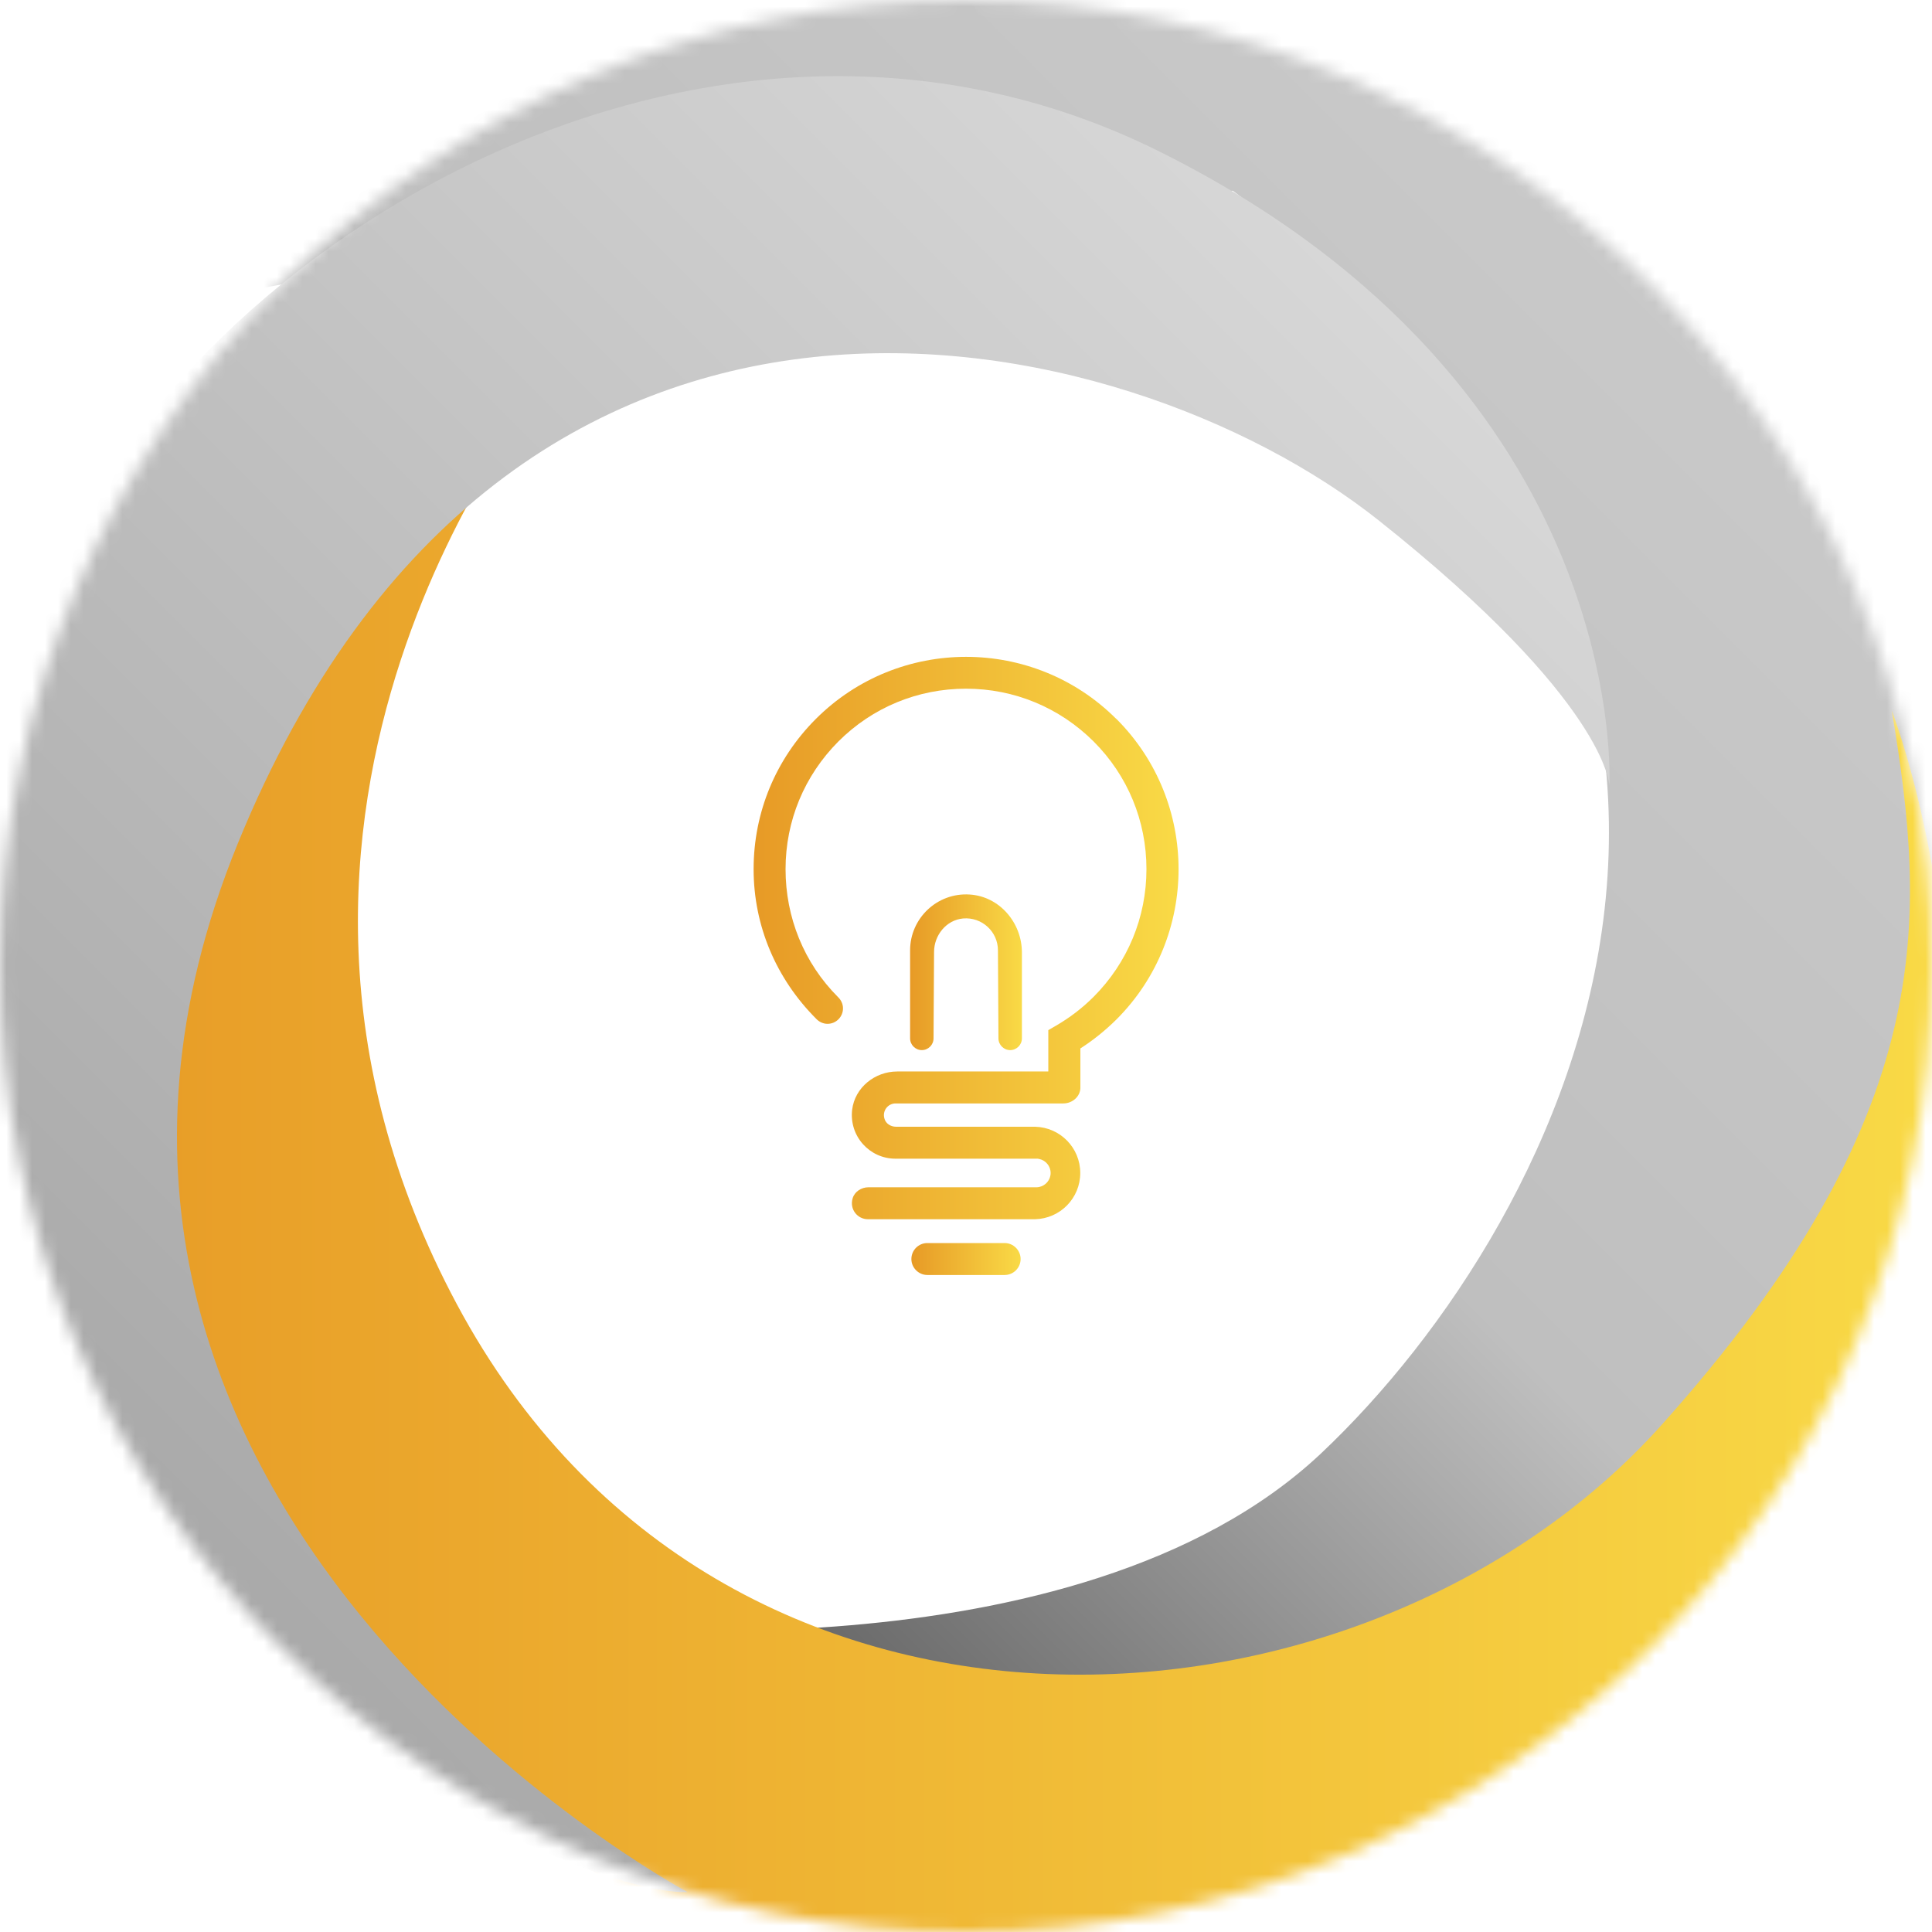
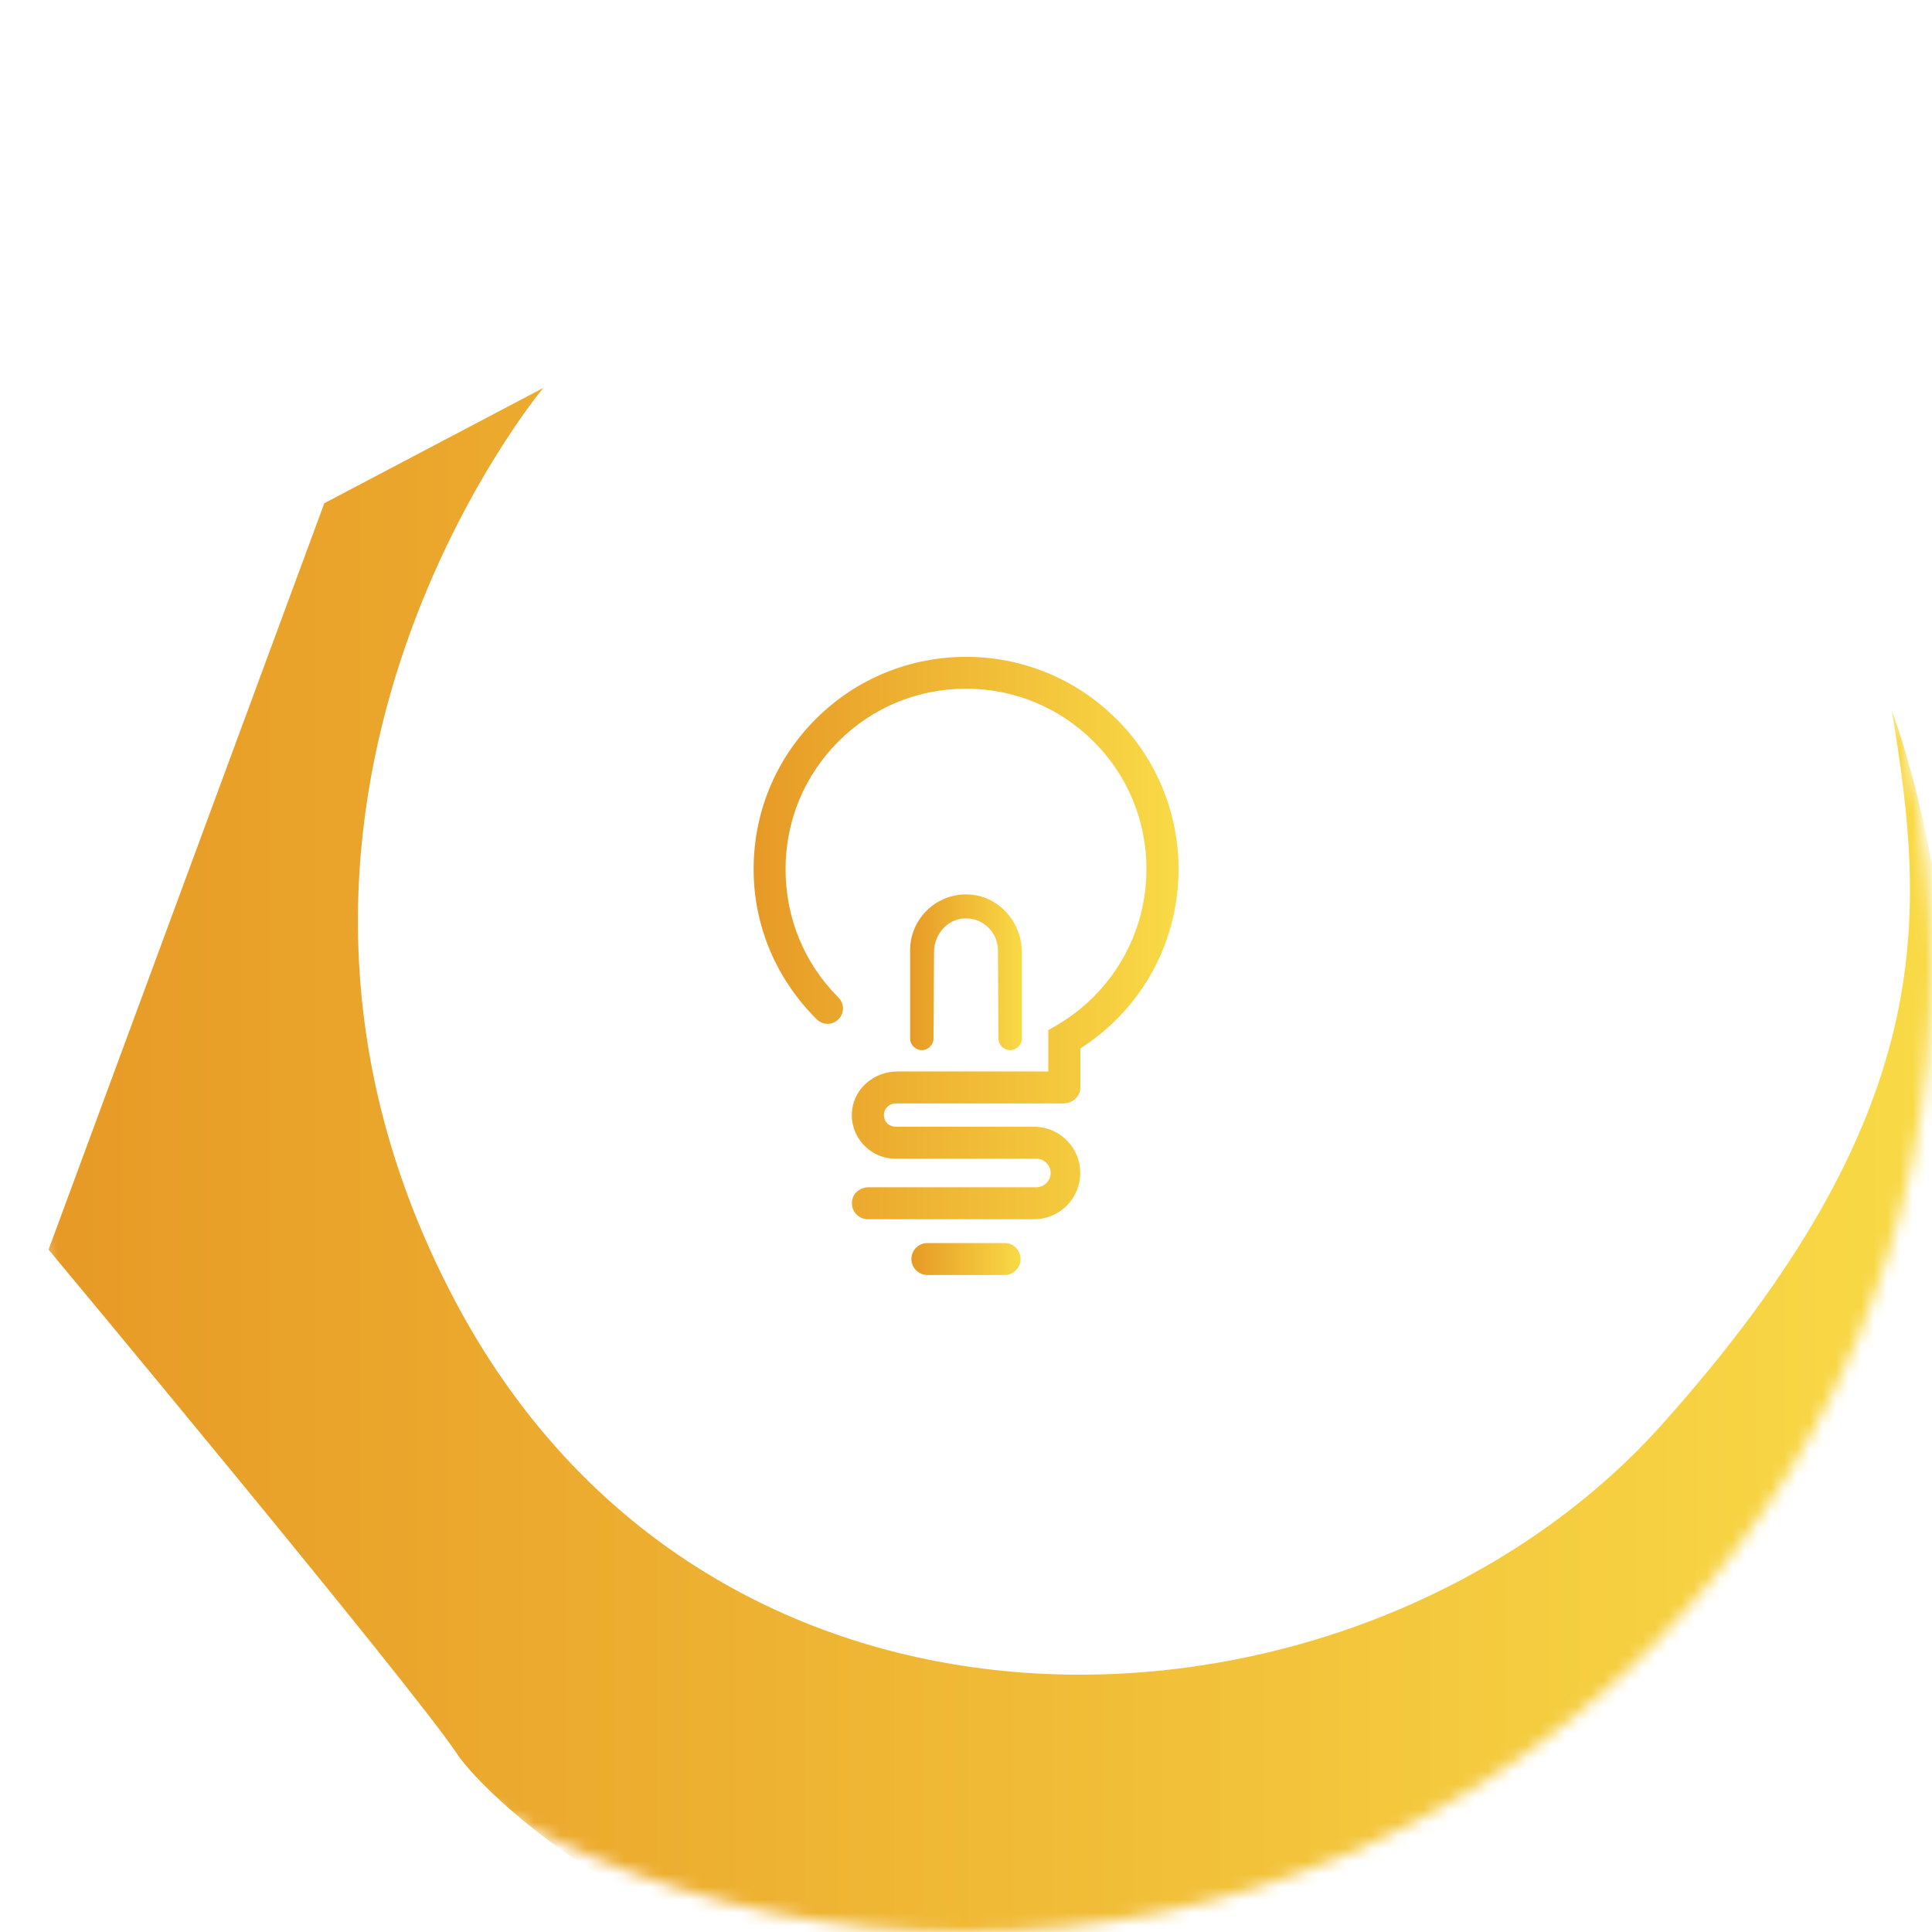
<svg xmlns="http://www.w3.org/2000/svg" xmlns:xlink="http://www.w3.org/1999/xlink" fill="none" height="150" viewBox="0 0 150 150" width="150">
  <linearGradient id="a" gradientUnits="userSpaceOnUse" x1="31.689" x2="127.056" y1="113.931" y2="18.564">
    <stop offset="0" stop-color="#555" />
    <stop offset=".5" stop-color="#bfbfbf" />
    <stop offset="1" stop-color="#c9c9c9" />
  </linearGradient>
  <linearGradient id="b">
    <stop offset="0" stop-color="#e79a26" />
    <stop offset="1" stop-color="#f9da46" />
  </linearGradient>
  <linearGradient id="c" gradientUnits="userSpaceOnUse" x1="3.75" x2="151.31" xlink:href="#b" y1="92.38" y2="92.38" />
  <linearGradient id="d" gradientUnits="userSpaceOnUse" x1="5.243" x2="102.859" y1="116.59" y2="18.974">
    <stop offset="0" stop-color="#a8a8a8" />
    <stop offset="1" stop-color="#d7d7d7" />
  </linearGradient>
  <linearGradient id="e" gradientUnits="userSpaceOnUse" x1="70.76" x2="79.24" xlink:href="#b" y1="97.75" y2="97.75" />
  <linearGradient id="f" gradientUnits="userSpaceOnUse" x1="70.66" x2="79.34" xlink:href="#b" y1="75.49" y2="75.49" />
  <linearGradient id="g" gradientUnits="userSpaceOnUse" x1="58.51" x2="91.49" xlink:href="#b" y1="72.83" y2="72.83" />
  <mask id="h" height="150" maskUnits="userSpaceOnUse" width="150" x="0" y="0">
    <path d="m75 150c41.421 0 75-33.579 75-75 0-41.421-33.579-75-75-75-41.421 0-75 33.579-75 75 0 41.421 33.579 75 75 75z" fill="#fff" />
  </mask>
  <g mask="url(#h)">
-     <path d="m43.8 126.05s39.73 4.77 58.8-13.24c19.07-18.01 41.85-61.98-6.89-98 0 0-55.16 3.2-77.6 8.01 0 0 48.47-54.1 97.2-14.89 48.74 39.2 33.37 79.99 33.37 79.99l-41.32 55.09-63.57-16.95z" fill="url(#a)" />
    <path d="m42.18 30.12s-27.29 32.66-6.71 71.14c20.58 38.48 70.6 34.95 93.51 9.4 21.64-24.15 20.58-39.37 17.9-55.48 0 0 20.58 52.79-26.84 85.01-47.42 32.21-80.98 1.34-84.56-4.03s-31.71-39.14-31.71-39.14l21.41-57.95z" fill="url(#c)" />
-     <path d="m53.36 146.89s-55.92-29.97-34.89-81.42c21.02-51.46 68.71-40.85 88.58-25.06 17.77 14.12 17.9 20.58 17.9 20.58s1.82-30.9-34.9-49.21c-35.84-17.88-76.92 8.44-86.3 34.17-9.1 25-7.65 67.83 16.51 84.84 24.16 17 33.11 16.11 33.11 16.11z" fill="url(#d)" />
  </g>
  <path d="m78 96.51h-6c-.69 0-1.24.56-1.24 1.24s.56 1.24 1.24 1.24h6c.69 0 1.24-.56 1.24-1.24s-.56-1.24-1.24-1.24z" fill="url(#e)" />
  <path d="m75.28 69.45c-2.52-.16-4.62 1.85-4.62 4.33v6.84c0 .5.41.91.91.91s.91-.41.91-.91l.04-6.71c0-1.3.95-2.48 2.25-2.6 1.47-.13 2.71 1.03 2.71 2.47l.04 6.84c0 .5.41.91.91.91s.91-.41.91-.91v-6.67c0-2.32-1.75-4.36-4.06-4.5z" fill="url(#f)" />
  <path d="m86.67 55.82c-6.43-6.43-16.9-6.43-23.33 0-3.12 3.12-4.83 7.26-4.83 11.66s1.75 8.51 4.87 11.63c.22.23.53.38.87.38.66 0 1.2-.54 1.2-1.2 0-.34-.15-.65-.38-.87-2.65-2.65-4.08-6.19-4.08-9.94s1.46-7.26 4.1-9.91c2.65-2.65 6.17-4.1 9.91-4.1s7.26 1.46 9.91 4.1c2.65 2.65 4.1 6.17 4.1 9.91s-1.46 7.26-4.1 9.91c-.87.87-1.85 1.62-2.9 2.23l-.62.36v3.21h-11.73c-1.74 0-3.29 1.25-3.5 2.97-.24 2.05 1.35 3.8 3.36 3.8h10.96c.07 0 .13 0 .19.02.51.1.9.55.9 1.09s-.39.99-.9 1.09c-.06.01-.13.02-.19.02h-7.1-5.95c-.55 0-1.07.33-1.23.85-.26.85.37 1.63 1.18 1.63h12.9.09c1.94-.05 3.5-1.63 3.5-3.59s-1.56-3.54-3.5-3.59c-.03 0-.06 0-.09 0h-10.71c-.4 0-.79-.23-.9-.62-.19-.62.27-1.19.86-1.19h13.03c.68 0 1.29-.51 1.32-1.18v-3.09c1-.64 1.94-1.4 2.8-2.25 6.43-6.43 6.43-16.9 0-23.33z" fill="url(#g)" />
</svg>